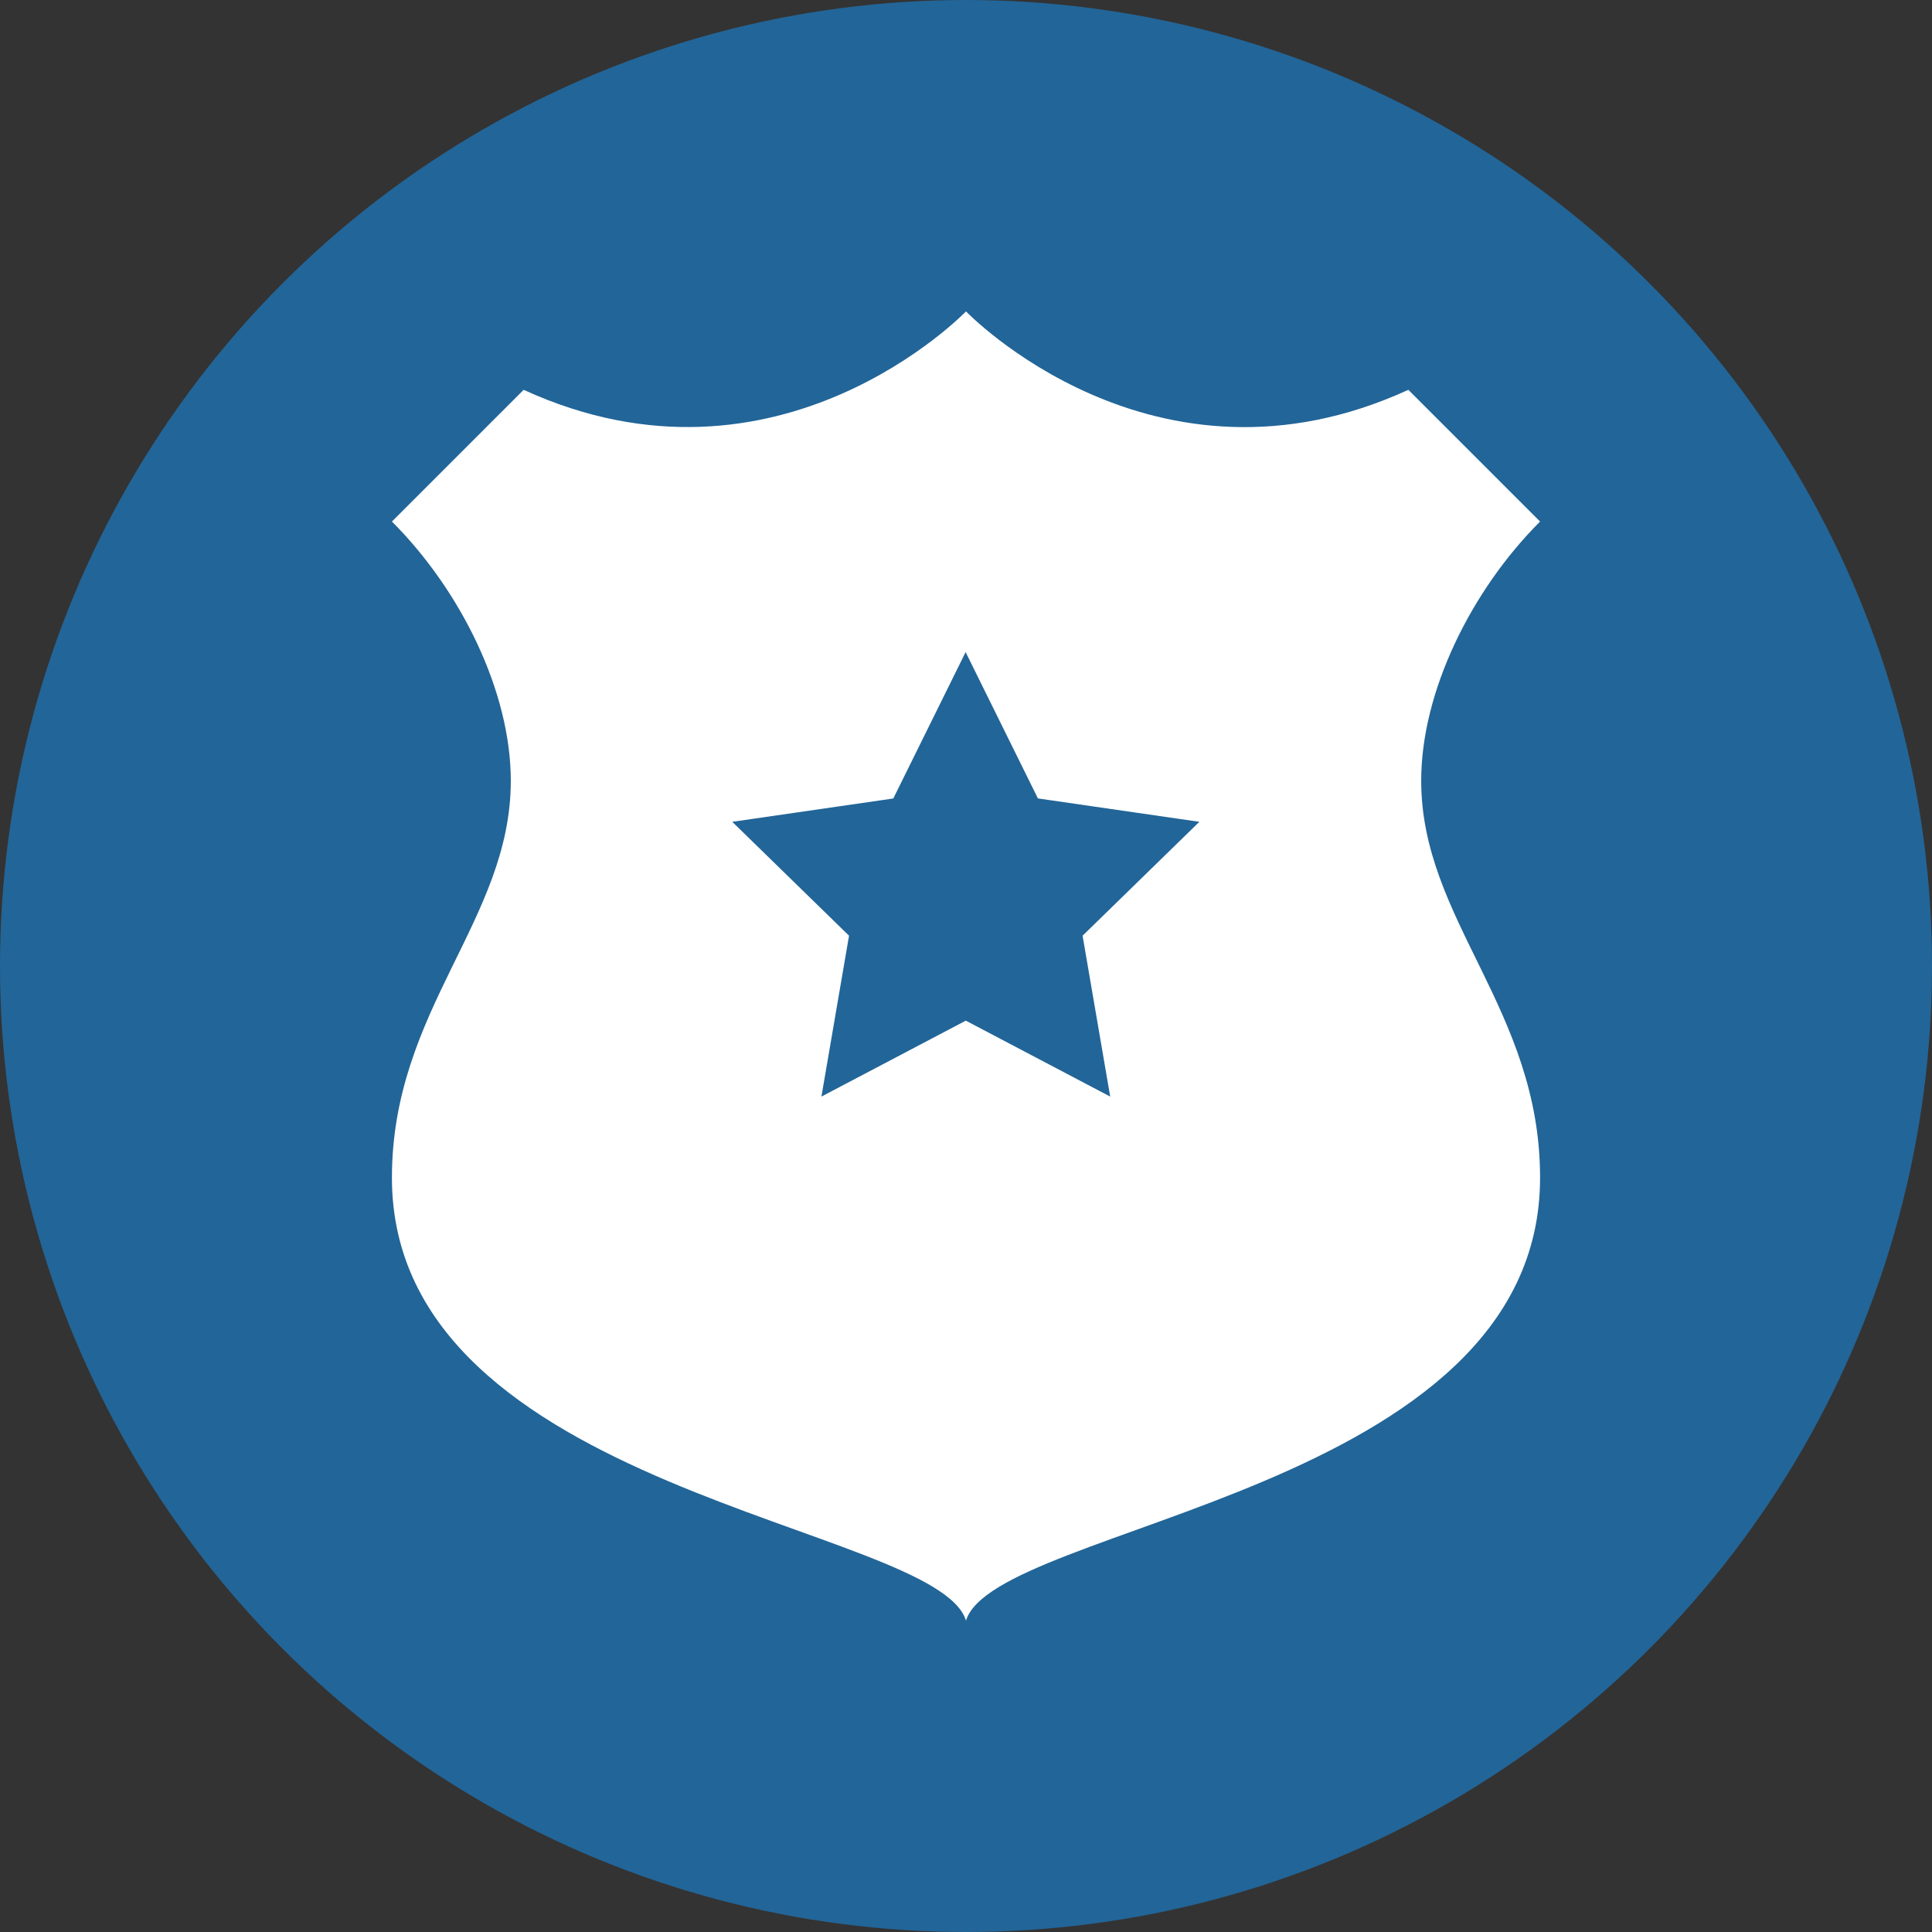
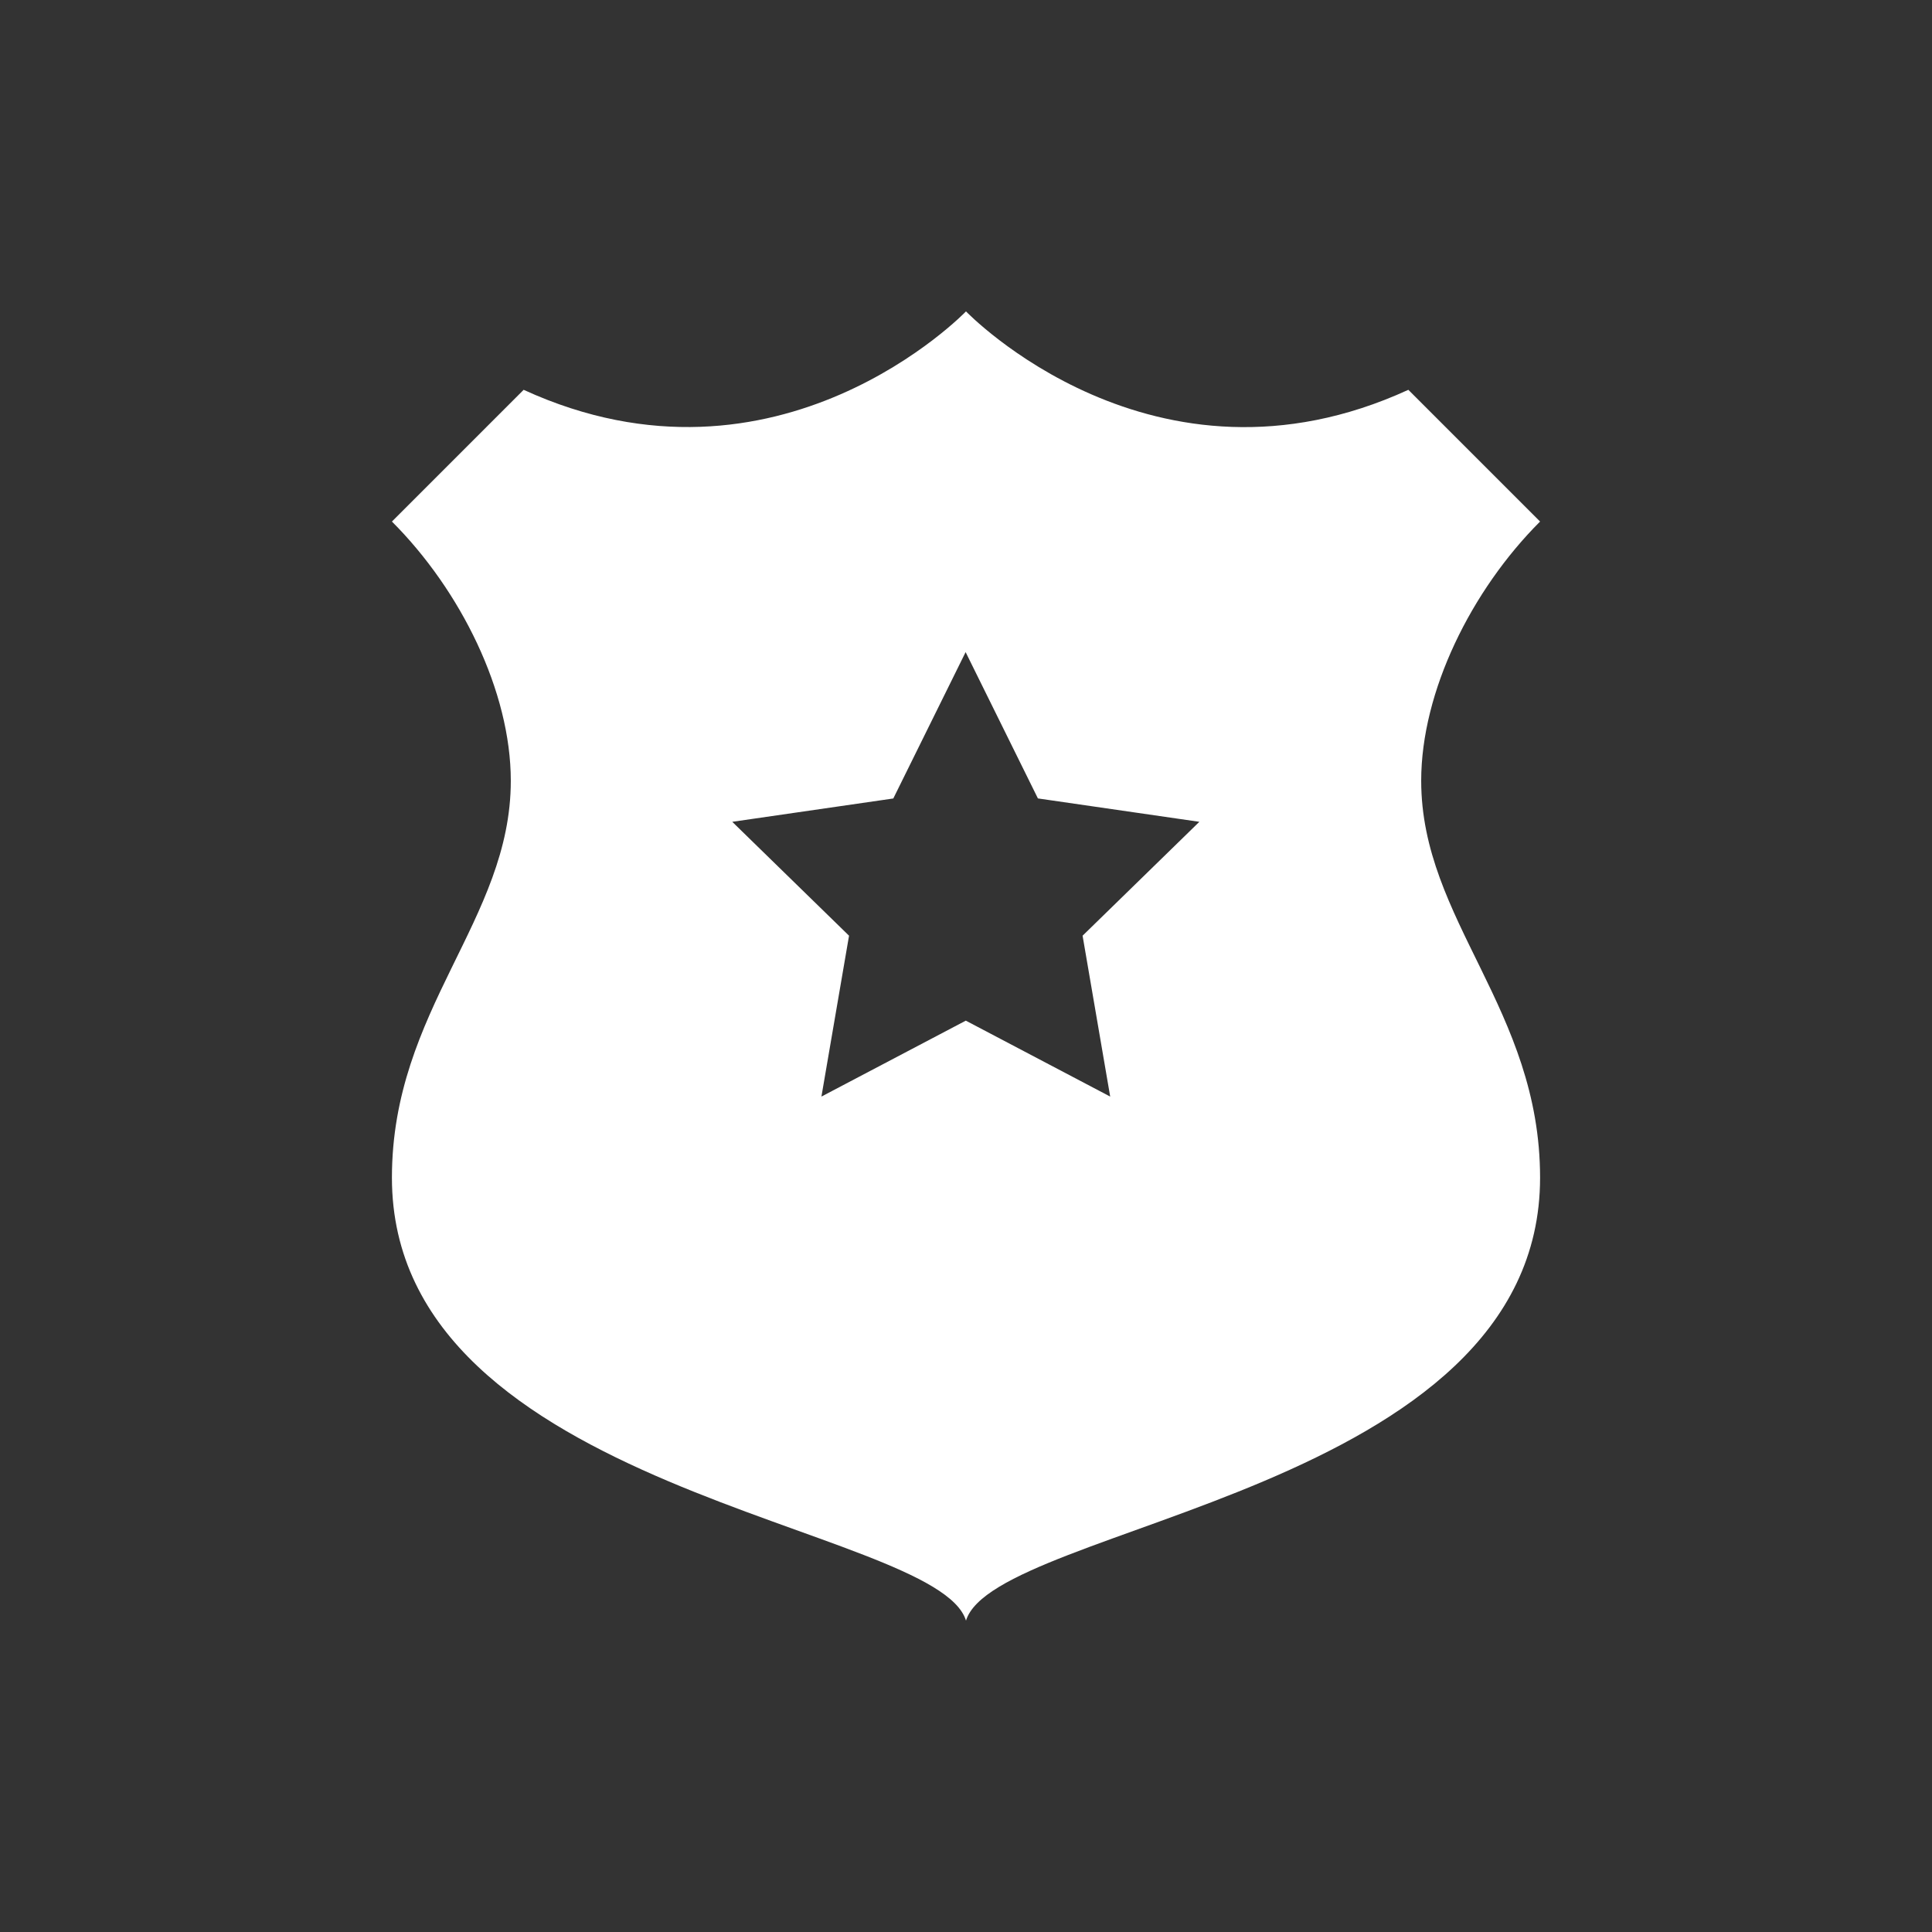
<svg xmlns="http://www.w3.org/2000/svg" id="Layer_1" data-name="Layer 1" viewBox="0 0 100.76 100.76">
  <rect x="0" y="0" width="100.76" height="100.76" fill="#333333" stroke="none" />
  <defs>
    <style>      .cls-1 {        fill: #226598;      }      .cls-1, .cls-2 {        stroke-width: 0px;      }      .cls-2 {        fill: #fff;      }    </style>
  </defs>
-   <circle class="cls-1" cx="50.38" cy="50.38" r="50.38" />
  <path class="cls-2" d="m74.12,40.72c0,7.27,6.2,11.92,6.2,20.7,0,16.42-28.4,18.07-29.94,23.1-1.54-5.03-29.94-6.68-29.94-23.1,0-8.78,6.2-13.43,6.2-20.7,0-4.65-2.61-9.93-6.2-13.52l6.87-6.87c13.29,6.09,23.07-4.09,23.07-4.09,0,0,9.78,10.19,23.07,4.09l6.87,6.87c-3.59,3.59-6.2,8.87-6.2,13.52Zm-27.51.92l-8.42,1.22,6.09,5.94-1.44,8.39,7.53-3.96,7.53,3.96-1.44-8.39,6.09-5.94-8.42-1.22-3.77-7.63-3.77,7.63Z" />
</svg>